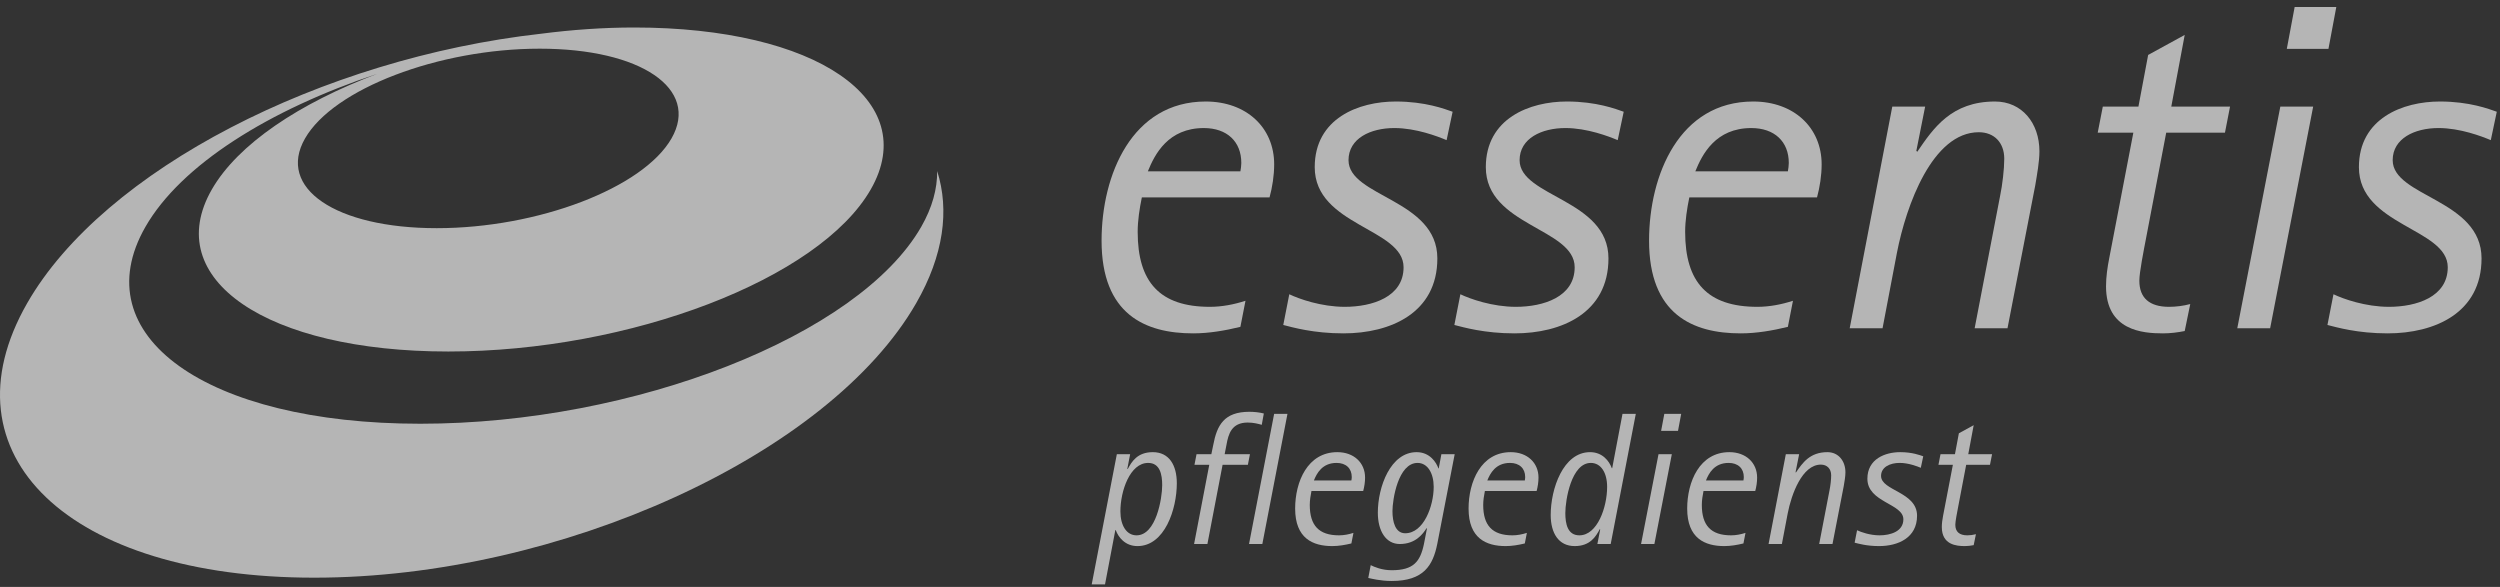
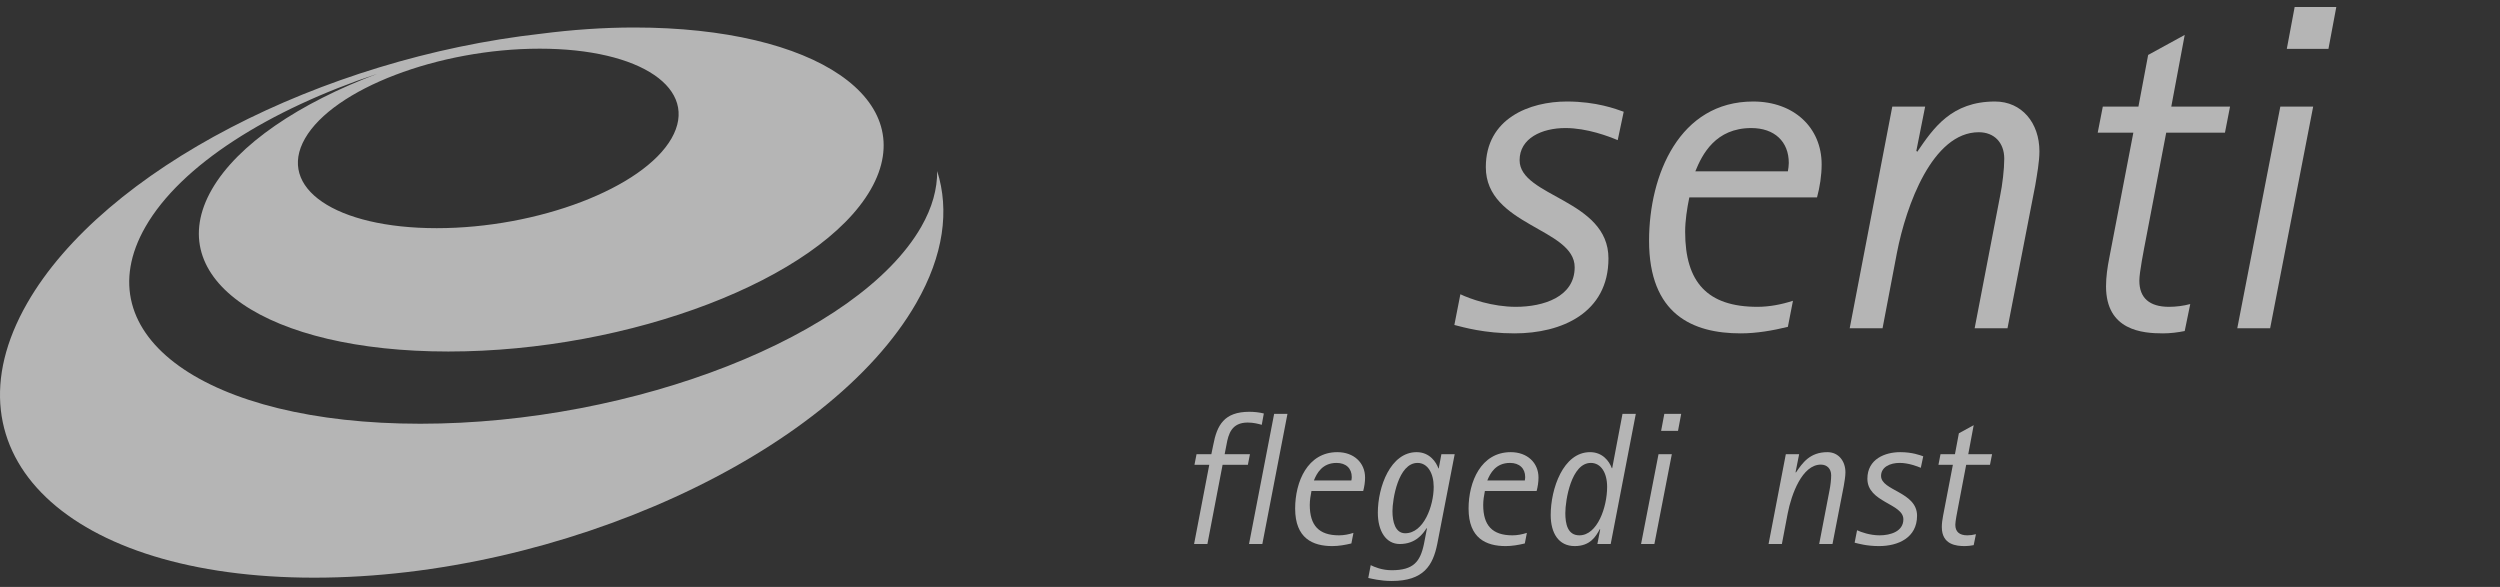
<svg xmlns="http://www.w3.org/2000/svg" viewBox="0 0 230 54">
  <rect x="0" y="0" width="230" height="54" fill="#333333" stroke="none" />
  <g stroke="none" stroke-width="1" fill="none" fill-rule="evenodd" opacity="0.638">
    <g transform="translate(-73, -5529)">
      <g transform="translate(0, 5414)">
        <g transform="translate(73, 115)">
-           <path d="M105.602,15.764 C106.241,14.179 107.475,11.781 110.754,11.781 C112.882,11.781 114.201,13.023 114.201,14.993 C114.201,15.25 114.16,15.507 114.116,15.764 L105.602,15.764 Z M114.585,27.671 C113.521,28.015 112.414,28.228 111.307,28.228 C106.709,28.228 104.666,25.958 104.666,21.332 C104.666,20.304 104.836,19.19 105.049,18.162 L116.798,18.162 C117.054,17.221 117.224,16.15 117.224,15.121 C117.224,11.737 114.67,9.339 110.924,9.339 C104.156,9.339 101.345,16.063 101.345,22.146 C101.345,28.913 105.347,30.67 109.774,30.67 C111.222,30.67 112.711,30.414 114.116,30.07 L114.585,27.671 Z" id="Fill-1" fill="#FFFFFF" />
-           <path d="M133.641,10.281 C132.917,10.025 131.129,9.339 128.406,9.339 C125,9.339 120.955,10.881 120.955,15.379 C120.955,20.775 129.129,20.989 129.129,24.588 C129.129,27.329 126.234,28.228 123.723,28.228 C121.551,28.228 119.507,27.5 118.615,27.071 L118.061,29.898 C118.912,30.114 120.827,30.67 123.595,30.67 C127.936,30.67 132.236,28.785 132.236,23.774 C132.236,18.334 124.063,18.119 124.063,14.736 C124.063,12.722 126.106,11.78 128.278,11.78 C130.278,11.78 132.279,12.551 133.087,12.893 L133.641,10.281 Z" id="Fill-3" fill="#FFFFFF" />
          <path d="M149.381,10.281 C148.658,10.025 146.869,9.339 144.147,9.339 C140.74,9.339 136.696,10.881 136.696,15.379 C136.696,20.775 144.87,20.989 144.87,24.588 C144.87,27.329 141.974,28.228 139.463,28.228 C137.292,28.228 135.249,27.5 134.355,27.071 L133.801,29.898 C134.653,30.114 136.569,30.67 139.335,30.67 C143.676,30.67 147.978,28.785 147.978,23.774 C147.978,18.334 139.803,18.119 139.803,14.736 C139.803,12.722 141.847,11.78 144.019,11.78 C146.018,11.78 148.02,12.551 148.829,12.893 L149.381,10.281 Z" id="Fill-5" fill="#FFFFFF" />
          <path d="M155.97,15.764 C156.609,14.179 157.843,11.781 161.121,11.781 C163.25,11.781 164.569,13.023 164.569,14.993 C164.569,15.25 164.527,15.507 164.484,15.764 L155.97,15.764 Z M164.952,27.671 C163.889,28.015 162.782,28.228 161.675,28.228 C157.078,28.228 155.034,25.958 155.034,21.332 C155.034,20.304 155.204,19.19 155.417,18.162 L167.166,18.162 C167.421,17.221 167.591,16.15 167.591,15.121 C167.591,11.737 165.036,9.339 161.292,9.339 C154.522,9.339 151.714,16.063 151.714,22.146 C151.714,28.913 155.714,30.67 160.143,30.67 C161.589,30.67 163.08,30.414 164.484,30.07 L164.952,27.671 Z" id="Fill-7" fill="#FFFFFF" />
          <path d="M170.173,30.199 L173.195,30.199 L174.517,23.26 C175.366,18.89 177.793,12.165 182.05,12.165 C183.456,12.165 184.392,13.108 184.392,14.607 C184.392,15.55 184.222,17.006 184.008,18.034 L181.668,30.199 L184.69,30.199 L187.244,17.048 C187.414,16.021 187.627,14.864 187.627,13.922 C187.627,11.309 186.01,9.339 183.541,9.339 C179.538,9.339 177.878,11.781 176.388,13.964 L176.303,13.879 L177.113,9.81 L174.09,9.81 L170.173,30.199 Z" id="Fill-9" fill="#FFFFFF" />
          <path d="M201.503,27.972 C200.864,28.143 200.185,28.228 199.546,28.228 C197.757,28.228 196.82,27.414 196.82,25.83 C196.82,25.059 197.204,23.132 197.459,21.803 L199.291,12.208 L204.696,12.208 L205.163,9.81 L199.758,9.81 L200.993,3.213 L197.63,5.055 L196.735,9.81 L193.458,9.81 L192.989,12.208 L196.268,12.208 L194.054,23.73 C193.883,24.588 193.755,25.487 193.755,26.345 C193.755,30.414 197.119,30.67 198.992,30.67 C199.673,30.67 200.354,30.584 200.993,30.455 L201.503,27.972 Z" id="Fill-11" fill="#FFFFFF" />
          <g id="Group-15" transform="translate(205.722, 0.405)">
            <polygon id="Clip-14" points="0.108 0.238 9.218 0.238 9.218 29.794 0.108 29.794" />
            <path d="M4.664,4.093 L8.495,4.093 L9.218,0.238 L5.387,0.238 L4.664,4.093 Z M0.108,29.794 L3.131,29.794 L7.089,9.405 L4.068,9.405 L0.108,29.794 Z" id="Fill-13" fill="#FFFFFF" />
          </g>
-           <path d="M229.705,10.281 C228.983,10.025 227.193,9.339 224.471,9.339 C221.066,9.339 217.02,10.881 217.02,15.379 C217.02,20.775 225.194,20.989 225.194,24.588 C225.194,27.329 222.299,28.228 219.788,28.228 C217.618,28.228 215.574,27.5 214.68,27.071 L214.125,29.898 C214.978,30.114 216.893,30.67 219.66,30.67 C224.003,30.67 228.302,28.785 228.302,23.774 C228.302,18.334 220.127,18.119 220.127,14.736 C220.127,12.722 222.171,11.78 224.343,11.78 C226.344,11.78 228.344,12.551 229.153,12.893 L229.705,10.281 Z" id="Fill-16" fill="#FFFFFF" />
          <path d="M86.221,15.739 C86.233,17.366 85.775,19.086 84.752,20.869 C79.011,30.873 58.38,38.984 38.671,38.984 C18.962,38.984 7.64,30.873 13.38,20.869 C16.646,15.176 24.735,10.105 34.725,6.784 C27.547,9.489 21.883,13.26 19.486,17.435 C14.763,25.665 24.504,32.339 41.243,32.339 C57.982,32.339 75.381,25.665 80.105,17.435 C84.828,9.203 75.087,2.53 58.347,2.53 C55.483,2.53 52.604,2.739 49.768,3.104 C29.643,5.366 9.556,15.595 2.504,27.886 C-5.5,41.837 6.32,53.146 28.906,53.146 C51.491,53.146 76.289,41.837 84.293,27.886 C86.821,23.481 87.363,19.343 86.221,15.739 M49.658,4.478 C58.968,4.478 64.394,8.176 61.778,12.737 C59.161,17.296 49.494,20.992 40.182,20.992 C30.873,20.992 25.447,17.296 28.063,12.737 C30.679,8.176 40.349,4.478 49.658,4.478" id="Fill-18" fill="#FFFFFF" />
-           <path d="M104.56,49.251 C106.37,49.251 106.922,45.833 106.922,44.635 C106.922,43.646 106.715,42.588 105.629,42.588 C103.956,42.588 103.077,45.173 103.077,47.047 C103.077,48.348 103.645,49.251 104.56,49.251 Z M102.749,41.789 L103.973,41.789 L103.714,43.126 L103.749,43.16 C104.111,42.483 104.629,41.598 106.06,41.598 C107.561,41.598 108.267,42.795 108.267,44.461 C108.267,46.856 107.147,50.24 104.646,50.24 C103.508,50.24 102.887,49.424 102.646,48.765 L102.611,48.765 L101.662,53.762 L100.438,53.762 L102.749,41.789 Z" id="Fill-20" fill="#FFFFFF" />
          <path d="M111.253,42.761 L109.891,42.761 L110.081,41.789 L111.443,41.789 L111.615,40.956 C111.96,39.117 112.615,37.885 114.944,37.885 C115.375,37.885 115.875,37.937 116.272,38.041 L116.082,39.082 C115.771,38.996 115.323,38.874 114.789,38.874 C113.305,38.874 113.012,39.932 112.839,40.904 L112.667,41.789 L114.995,41.789 L114.805,42.761 L112.478,42.761 L111.081,50.049 L109.856,50.049 L111.253,42.761 Z" id="Fill-22" fill="#FFFFFF" />
          <polygon id="Fill-24" fill="#FFFFFF" points="117.221 38.076 118.446 38.076 116.135 50.049 114.91 50.049" />
          <path d="M124.327,44.201 C124.344,44.097 124.362,43.993 124.362,43.889 C124.362,43.09 123.827,42.588 122.965,42.588 C121.637,42.588 121.137,43.559 120.879,44.201 L124.327,44.201 Z M124.327,49.997 C123.758,50.135 123.154,50.24 122.569,50.24 C120.775,50.24 119.154,49.528 119.154,46.787 C119.154,44.323 120.292,41.598 123.034,41.598 C124.552,41.598 125.587,42.57 125.587,43.941 C125.587,44.357 125.517,44.791 125.414,45.173 L120.654,45.173 C120.568,45.59 120.499,46.04 120.499,46.457 C120.499,48.331 121.327,49.251 123.19,49.251 C123.637,49.251 124.086,49.164 124.517,49.025 L124.327,49.997 Z" id="Fill-26" fill="#FFFFFF" />
          <path d="M129.278,49.06 C130.986,49.06 131.9,46.544 131.9,44.791 C131.9,43.524 131.331,42.588 130.417,42.588 C128.623,42.588 128.106,45.971 128.106,47.03 C128.106,48.002 128.364,49.06 129.278,49.06 Z M132.227,50.049 C131.831,52.01 130.986,53.45 128.037,53.45 C126.967,53.45 126.14,53.224 125.881,53.172 L126.105,51.993 C126.416,52.149 127.123,52.461 128.037,52.461 C130.02,52.461 130.658,51.698 131.003,50.049 L131.279,48.626 L131.244,48.591 C130.916,49.112 130.244,50.049 128.779,50.049 C127.502,50.049 126.761,48.852 126.761,47.169 C126.761,44.774 127.933,41.598 130.33,41.598 C131.537,41.598 132.141,42.536 132.331,43.09 L132.365,43.09 L132.607,41.789 L133.831,41.789 L132.227,50.049 Z" id="Fill-28" fill="#FFFFFF" />
          <path d="M140.283,44.201 C140.299,44.097 140.317,43.993 140.317,43.889 C140.317,43.09 139.783,42.588 138.92,42.588 C137.593,42.588 137.092,43.559 136.834,44.201 L140.283,44.201 Z M140.283,49.997 C139.714,50.135 139.11,50.24 138.523,50.24 C136.73,50.24 135.109,49.528 135.109,46.787 C135.109,44.323 136.248,41.598 138.99,41.598 C140.507,41.598 141.542,42.57 141.542,43.941 C141.542,44.357 141.472,44.791 141.369,45.173 L136.609,45.173 C136.523,45.59 136.455,46.04 136.455,46.457 C136.455,48.331 137.282,49.251 139.145,49.251 C139.593,49.251 140.041,49.164 140.473,49.025 L140.283,49.997 Z" id="Fill-30" fill="#FFFFFF" />
          <path d="M145.304,49.251 C146.959,49.251 147.856,46.665 147.856,44.791 C147.856,43.49 147.287,42.588 146.355,42.588 C144.562,42.588 144.01,46.006 144.01,47.203 C144.01,48.193 144.217,49.251 145.304,49.251 Z M147.218,48.713 L147.183,48.678 C146.821,49.355 146.303,50.24 144.872,50.24 C143.389,50.24 142.665,49.042 142.665,47.377 C142.665,44.982 143.803,41.598 146.286,41.598 C147.425,41.598 148.046,42.414 148.287,43.074 L148.322,43.074 L149.27,38.076 L150.494,38.076 L148.184,50.049 L146.959,50.049 L147.218,48.713 Z" id="Fill-32" fill="#FFFFFF" />
          <path d="M153.117,38.076 L154.67,38.076 L154.377,39.637 L152.824,39.637 L153.117,38.076 Z M152.583,41.789 L153.807,41.789 L152.203,50.049 L150.978,50.049 L152.583,41.789 Z" id="Fill-34" fill="#FFFFFF" />
-           <path d="M160.396,44.201 C160.413,44.097 160.43,43.993 160.43,43.889 C160.43,43.09 159.896,42.588 159.033,42.588 C157.706,42.588 157.205,43.559 156.947,44.201 L160.396,44.201 Z M160.396,49.997 C159.827,50.135 159.223,50.24 158.637,50.24 C156.843,50.24 155.222,49.528 155.222,46.787 C155.222,44.323 156.361,41.598 159.103,41.598 C160.62,41.598 161.655,42.57 161.655,43.941 C161.655,44.357 161.586,44.791 161.482,45.173 L156.722,45.173 C156.636,45.59 156.568,46.04 156.568,46.457 C156.568,48.331 157.395,49.251 159.258,49.251 C159.706,49.251 160.154,49.164 160.586,49.025 L160.396,49.997 Z" id="Fill-36" fill="#FFFFFF" />
          <path d="M164.295,41.789 L165.52,41.789 L165.192,43.437 L165.226,43.472 C165.829,42.588 166.502,41.598 168.123,41.598 C169.124,41.598 169.779,42.397 169.779,43.455 C169.779,43.837 169.693,44.305 169.624,44.722 L168.589,50.049 L167.365,50.049 L168.313,45.121 C168.4,44.704 168.468,44.114 168.468,43.732 C168.468,43.126 168.089,42.744 167.52,42.744 C165.796,42.744 164.812,45.468 164.468,47.238 L163.933,50.049 L162.708,50.049 L164.295,41.789 Z" id="Fill-38" fill="#FFFFFF" />
          <path d="M176.714,43.038 C176.386,42.9 175.576,42.587 174.765,42.587 C173.885,42.587 173.057,42.969 173.057,43.785 C173.057,45.155 176.369,45.242 176.369,47.446 C176.369,49.477 174.627,50.24 172.868,50.24 C171.748,50.24 170.972,50.014 170.627,49.927 L170.85,48.782 C171.213,48.956 172.041,49.251 172.92,49.251 C173.937,49.251 175.11,48.887 175.11,47.776 C175.11,46.318 171.8,46.232 171.8,44.045 C171.8,42.223 173.437,41.598 174.817,41.598 C175.921,41.598 176.645,41.876 176.938,41.98 L176.714,43.038 Z" id="Fill-40" fill="#FFFFFF" />
          <path d="M181.579,50.153 C181.32,50.205 181.044,50.24 180.768,50.24 C180.009,50.24 178.647,50.136 178.647,48.488 C178.647,48.14 178.699,47.776 178.768,47.429 L179.665,42.761 L178.337,42.761 L178.527,41.789 L179.855,41.789 L180.216,39.863 L181.579,39.117 L181.079,41.789 L183.27,41.789 L183.079,42.761 L180.889,42.761 L180.148,46.648 C180.045,47.186 179.889,47.967 179.889,48.279 C179.889,48.921 180.268,49.251 180.993,49.251 C181.251,49.251 181.527,49.216 181.785,49.146 L181.579,50.153 Z" id="Fill-42" fill="#FFFFFF" />
        </g>
      </g>
    </g>
  </g>
</svg>